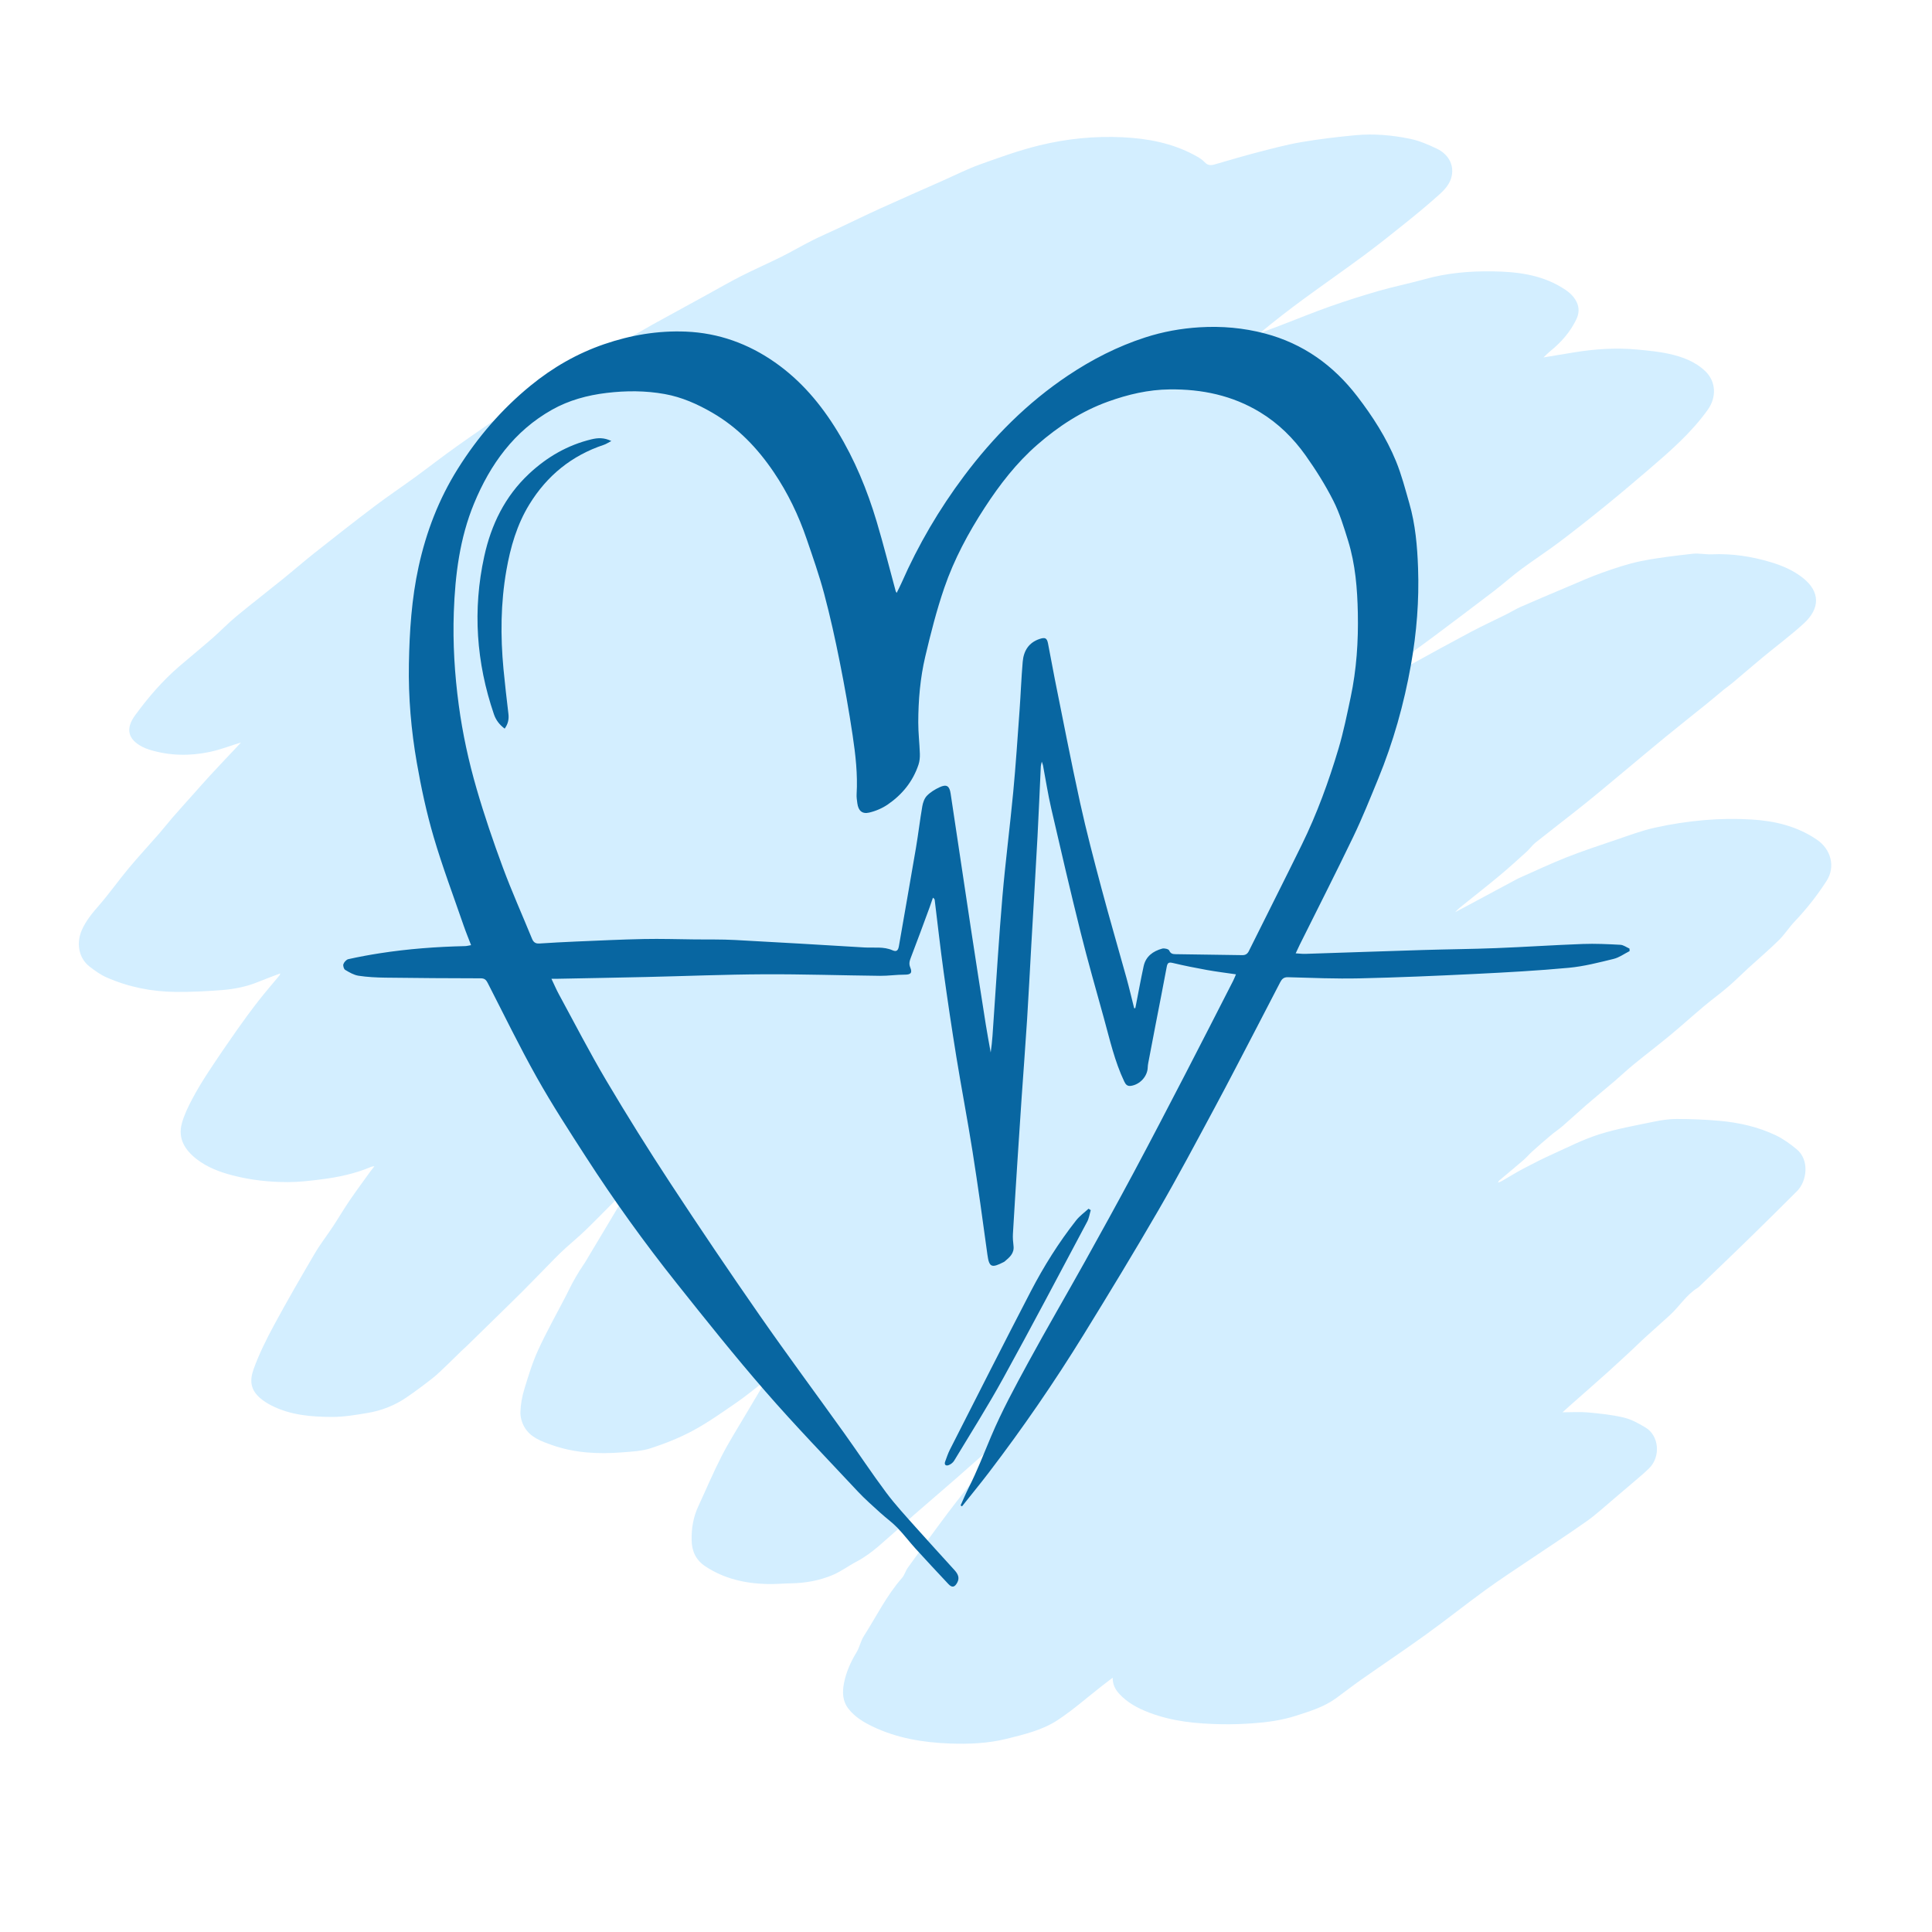
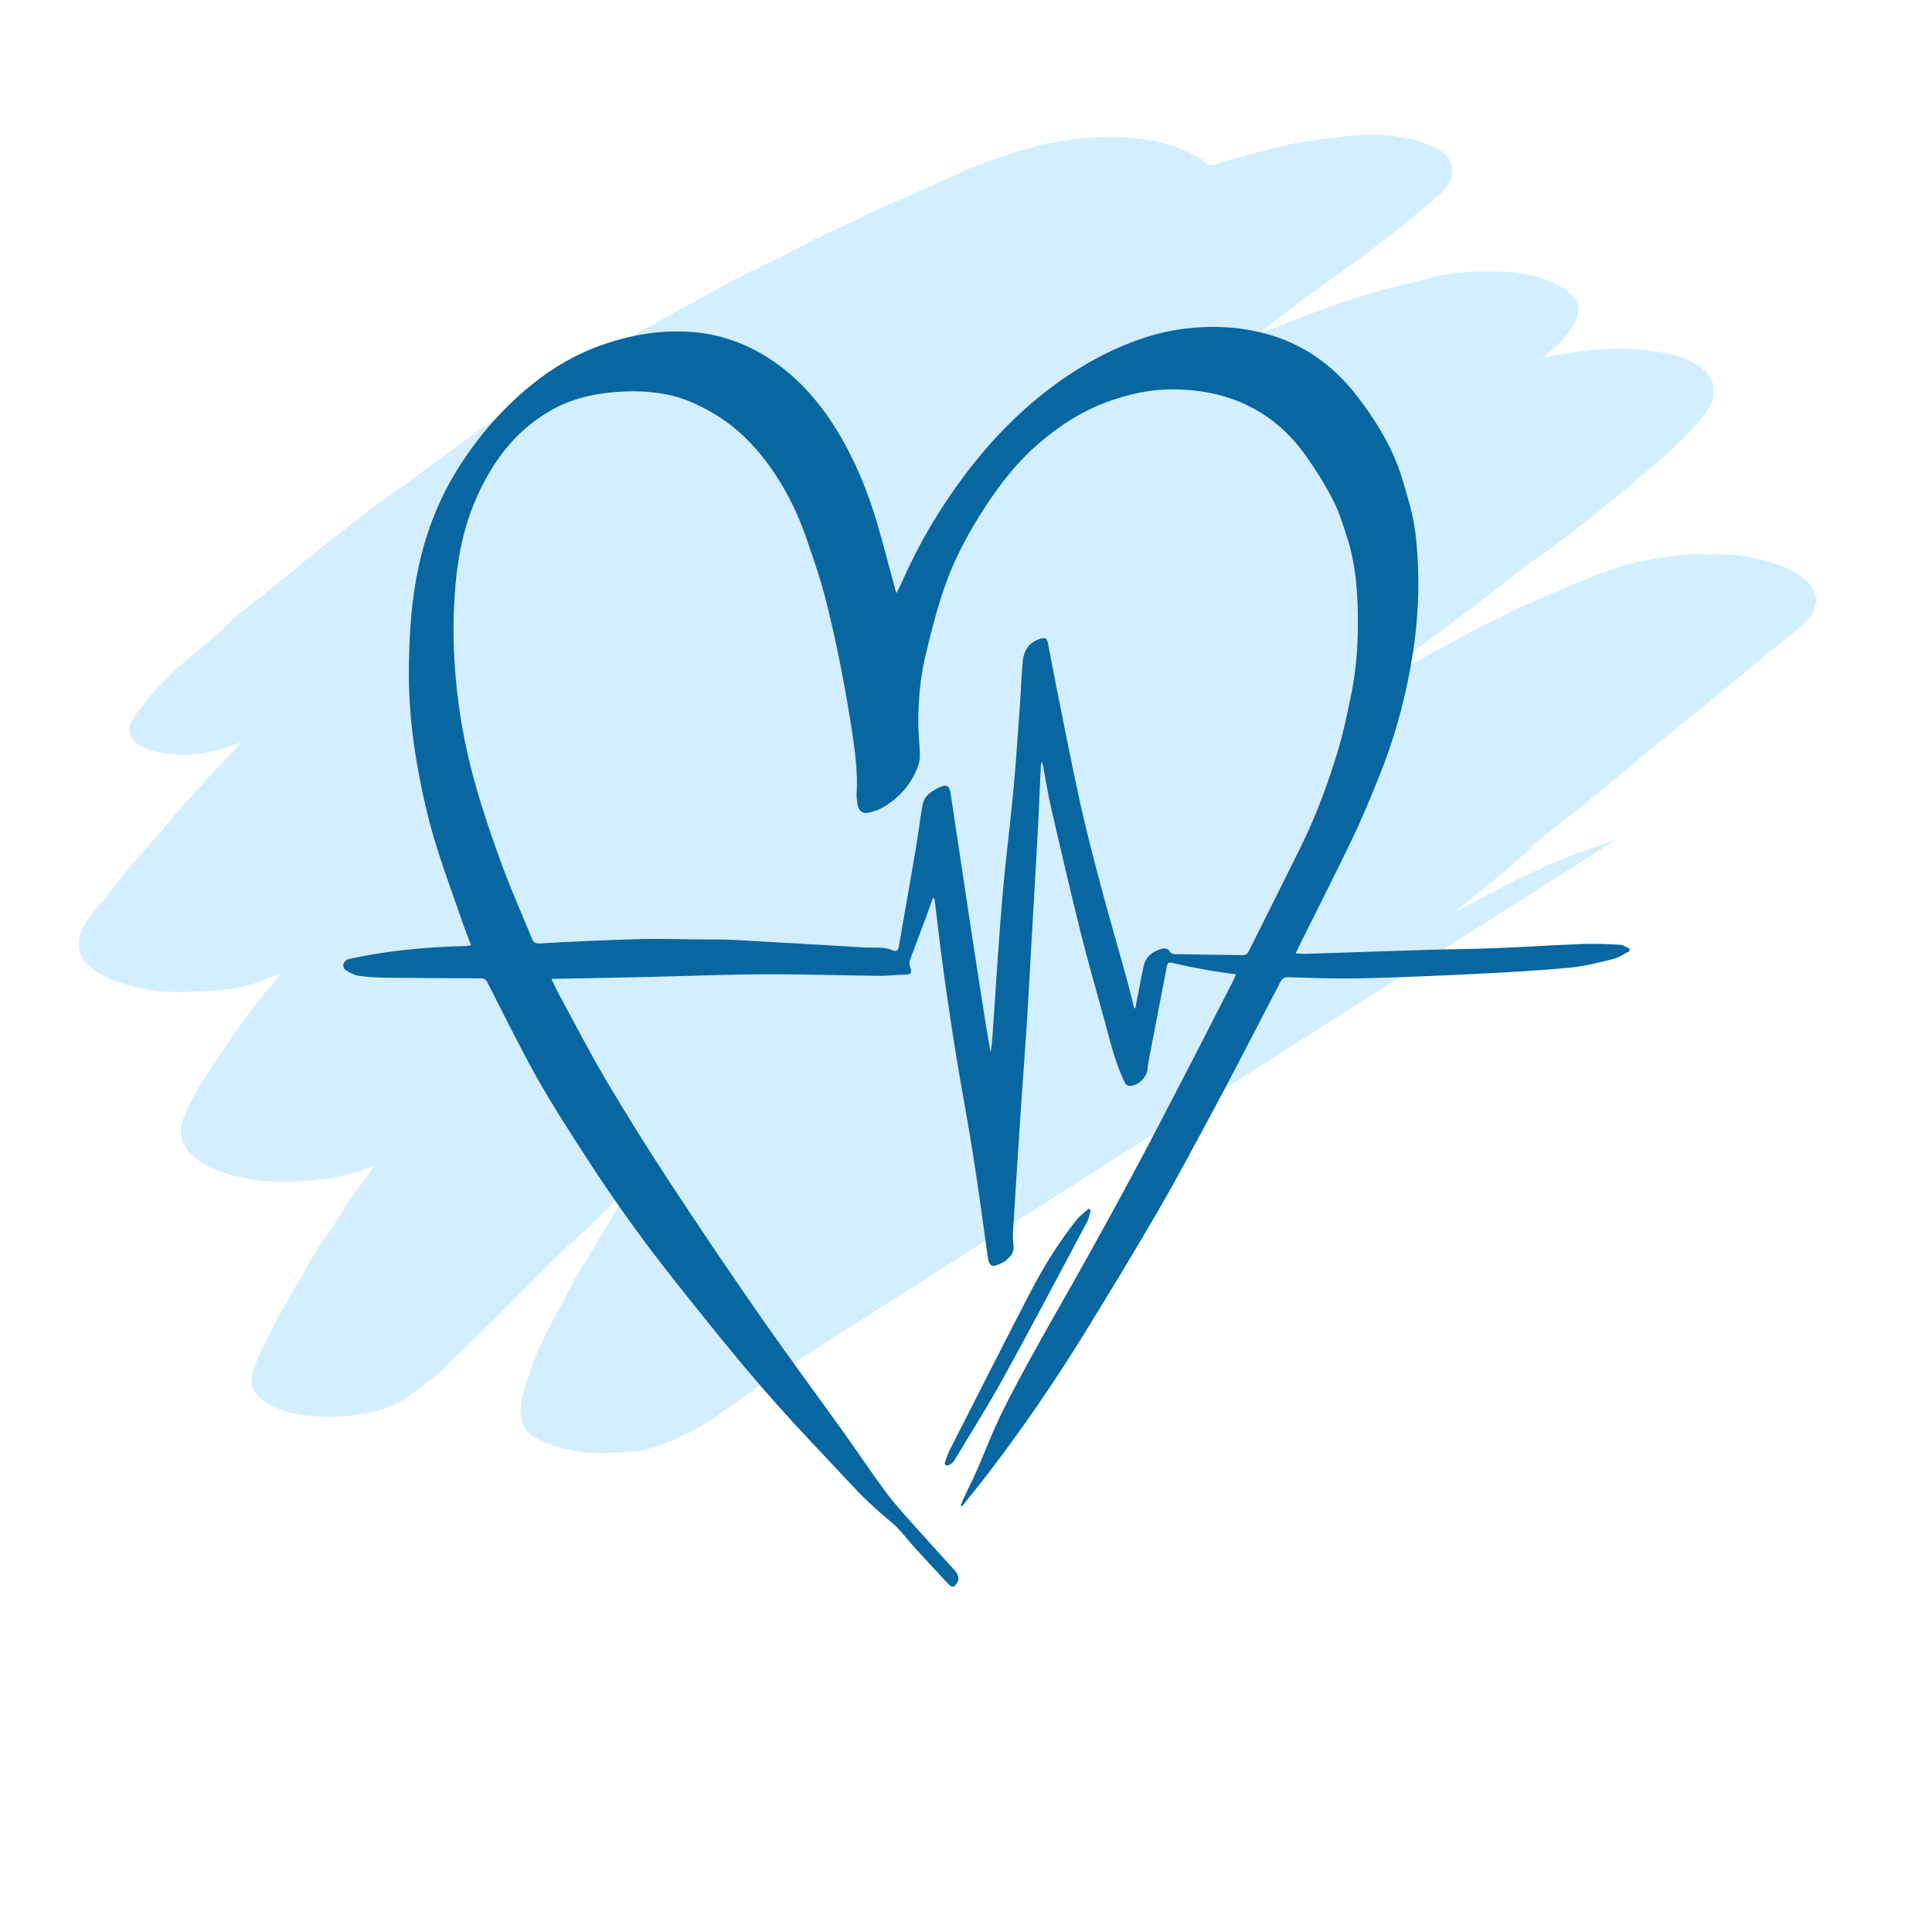
<svg xmlns="http://www.w3.org/2000/svg" viewBox="0 0 2000 2000">
-   <path d="m789.97 1430.98c-9.21 7.05-18.13 14.52-27.68 21.07-14.63 10.03-29.16 20.39-44.72 28.8-13.85 7.49-28.74 13.4-43.73 18.31-9.45 3.09-19.88 3.54-29.93 4.33-24.57 1.92-48.93.74-72.45-7.57-11.07-3.91-22.49-7.89-28.7-18.81-2.57-4.51-4.18-10.31-4.02-15.45.26-7.84 1.67-15.86 3.97-23.38 4.22-13.85 8.46-27.85 14.48-40.96 8.7-18.95 18.99-37.16 28.58-55.7 2.36-4.56 4.51-9.23 6.95-13.74 2.28-4.22 4.76-8.35 7.26-12.45 1.81-2.96 3.93-5.73 5.72-8.7 10.21-16.98 20.36-34 30.52-51.01 2.89-4.84 5.66-9.76 8.68-14.52 2.47-3.89 5.25-7.6 7.88-11.39 1.03-1.49 2.03-3 3.04-4.51-.35-.28-.69-.56-1.04-.85-6.03 6.15-12.03 12.34-18.1 18.46-10.18 10.26-20.27 20.62-30.66 30.67-6.57 6.35-13.65 12.16-20.42 18.31-3.79 3.45-7.48 7.01-11.08 10.66-11.06 11.23-21.97 22.63-33.11 33.78-10.79 10.81-21.8 21.42-32.71 32.11-8.28 8.12-16.56 16.24-24.87 24.33-2.01 1.96-4.17 3.78-6.19 5.74-4.95 4.8-9.8 9.71-14.8 14.46-4.93 4.68-9.73 9.54-15.06 13.73-8.85 6.95-17.89 13.7-27.19 20.04-12.19 8.31-25.82 13.58-40.33 15.98-11.93 1.98-24.02 4.09-36.04 4.07-21.86-.02-43.71-1.74-63.71-12.08-3.95-2.04-7.8-4.5-11.16-7.38-9.79-8.38-11.2-17.79-6.84-29.94 5.68-15.8 13.29-31.04 21.29-45.85 13.49-24.98 27.74-49.57 42.11-74.06 5.58-9.52 12.46-18.28 18.55-27.51 5.89-8.93 11.31-18.17 17.32-27.01 6.89-10.13 14.21-19.97 21.36-29.91 1.24-1.73 2.59-3.38 4.48-5.85-1.73.34-2.61.37-3.36.69-16.72 7.17-34.35 10.81-52.27 13.06-11.18 1.4-22.47 2.75-33.71 2.76-19.41.01-38.64-2.05-57.56-6.97-13.35-3.47-26-8.23-36.93-16.66-12.06-9.3-19.87-21.14-15.58-37.03 2.35-8.69 6.41-17.04 10.62-25.05 5.15-9.8 10.97-19.29 17.05-28.56 9.6-14.65 19.51-29.11 29.58-43.45 7.23-10.31 14.73-20.46 22.48-30.39 6.9-8.84 14.3-17.29 21.46-25.94.27-.33.33-.83.78-2.02-8.06 3.09-15.59 5.83-22.99 8.86-12.06 4.94-24.74 7.43-37.57 8.43-15.86 1.24-31.8 2.03-47.7 1.89-24.87-.22-49.02-5.02-71.84-15.12-6.15-2.72-11.8-6.83-17.18-10.95-11.87-9.09-14.02-25.02-8.06-38.29 4.28-9.52 10.76-17.31 17.58-25.13 10.77-12.36 20.23-25.86 30.74-38.46 10.2-12.23 21.07-23.91 31.54-35.91 4.8-5.5 9.27-11.3 14.06-16.81 6.96-7.99 14.07-15.85 21.12-23.75 5.96-6.67 11.85-13.41 17.92-19.98 9.34-10.09 18.82-20.06 28.24-30.08 1.41-1.5 2.81-3.02 3.49-3.75-10.42 3.21-21.21 7.43-32.4 9.8-20.81 4.4-41.72 4.05-62.26-2.26-2.53-.78-5.03-1.77-7.39-2.97-15.67-8.02-17.4-19.29-7.65-32.64 13.48-18.46 28.39-35.83 45.83-50.8 11.4-9.78 23.05-19.29 34.36-29.17 8.23-7.19 15.78-15.17 24.19-22.14 15.94-13.2 32.34-25.84 48.44-38.86 11.18-9.04 22.01-18.5 33.28-27.42 20.34-16.08 40.73-32.11 61.4-47.75 13.84-10.48 28.29-20.15 42.32-30.38 14.56-10.62 28.76-21.74 43.46-32.15 18.81-13.32 37.77-26.45 57.05-39.09 15.11-9.9 30.87-18.8 46.19-28.38 11.39-7.12 22.27-15.08 33.85-21.87 16-9.38 32.46-17.99 48.7-26.99 5.38-2.98 10.61-6.22 15.99-9.19 19.01-10.47 38.06-20.88 57.1-31.31 11.76-6.44 23.36-13.19 35.31-19.25 13.75-6.97 27.9-13.15 41.7-20.02 10.65-5.31 20.92-11.36 31.54-16.72 9.03-4.55 18.34-8.56 27.5-12.86 14.4-6.77 28.69-13.78 43.17-20.35 21.58-9.79 43.28-19.3 64.93-28.91 12.72-5.64 25.19-11.98 38.25-16.67 20.4-7.31 40.9-14.73 61.91-19.84 28.12-6.84 56.96-9.73 86-8.31 25.66 1.26 50.61 5.91 73.6 18.15 3.94 2.1 8.06 4.38 11.05 7.56 3.37 3.58 6.54 3.55 10.65 2.35 14.65-4.26 29.29-8.61 44.06-12.44 15.08-3.9 30.19-7.98 45.52-10.61 18.5-3.17 37.2-5.36 55.89-7.13 18.96-1.8 37.95-.11 56.52 3.69 9.53 1.95 18.81 5.96 27.66 10.17 12.27 5.83 17.93 16.74 15.58 28.25-1.67 8.2-7.23 14.24-13.13 19.53-10.81 9.69-22.01 18.98-33.32 28.09-14.45 11.63-28.94 23.22-43.83 34.27-20.64 15.32-41.77 29.98-62.51 45.17-15.61 11.44-30.94 23.27-45.99 35.84 7.54-2.86 15.09-5.69 22.63-8.58 16.87-6.46 33.59-13.33 50.62-19.33 16.53-5.82 33.27-11.14 50.12-15.97 15.76-4.51 31.88-7.74 47.67-12.15 22.99-6.43 46.45-8.4 70.12-8.04 24.6.37 48.84 3.17 70.63 16.12 6.56 3.89 12.68 8.23 16.25 15.52 3.09 6.32 2.47 12.4-.34 18.18-6.32 13.04-15.7 23.71-26.94 32.79-2.1 1.7-3.99 3.67-7.02 6.49 11.25-1.86 20.88-3.46 30.5-5.05 22.08-3.66 44.29-5.24 66.61-3.11 11.02 1.05 22.14 2.07 32.91 4.45 13.77 3.04 27.02 7.89 37.57 18 11.19 10.73 11.66 27.04 2.54 39.81-17.28 24.2-39.49 43.37-61.8 62.49-14.88 12.75-29.84 25.41-45.05 37.75-15.47 12.55-31.1 24.92-47.01 36.89-12.95 9.75-26.6 18.58-39.62 28.25-9.58 7.12-18.48 15.14-27.97 22.4-20.69 15.82-41.52 31.47-62.38 47.08-11.43 8.56-23.08 16.81-34.51 25.37-13.28 9.93-26.43 20.04-39.61 30.09-1.14.87-2.17 1.88-3.25 2.83.23.36.46.72.69 1.07 5.67-3.25 11.33-6.49 17-9.74 12.07-6.91 24.05-13.97 36.22-20.69 20.57-11.37 41.16-22.69 61.92-33.7 12-6.37 24.38-12.04 36.54-18.1 5.17-2.58 10.1-5.68 15.39-8 15.57-6.83 31.24-13.44 46.91-20.03 12.31-5.18 24.51-10.74 37.09-15.19 13.21-4.67 26.6-9.26 40.29-12.02 17.6-3.56 35.53-5.58 53.4-7.61 6.52-.74 13.28.86 19.89.57 20.87-.94 41.13 2.15 61.06 8.14 11.85 3.56 23.09 8.34 32.89 16.01 18.86 14.76 17.75 32.13 1.73 46.98-13.48 12.49-28.39 23.43-42.56 35.18-10.72 8.89-21.24 18.01-31.9 26.96-2.67 2.24-5.6 4.18-8.3 6.39-6.15 5.03-12.18 10.21-18.36 15.2-14.21 11.48-28.56 22.79-42.7 34.36-14.89 12.19-29.59 24.62-44.4 36.92-13.16 10.92-26.21 21.98-39.56 32.66-16.7 13.37-33.72 26.34-50.45 39.67-3.34 2.66-5.82 6.38-9.01 9.27-9.12 8.26-18.22 16.56-27.66 24.44-12.36 10.32-25.04 20.26-37.6 30.35-3.07 2.47-6.18 4.89-8.93 7.92 3.96-2.08 7.94-4.14 11.89-6.26 16.93-9.07 33.84-18.16 50.76-27.24 1.17-.63 2.33-1.28 3.54-1.81 16.35-7.2 32.51-14.88 49.12-21.44s33.61-12.17 50.54-17.9c13.61-4.6 27.16-9.76 41.13-12.85 16.78-3.7 33.91-6.34 51.03-7.8 16.19-1.39 32.63-1.61 48.85-.63 24.09 1.46 47.17 6.89 67.72 20.93 14.91 10.18 19.19 28.32 10 42.59-9.74 15.13-20.73 29.08-33.1 42.1-5.82 6.13-10.4 13.47-16.41 19.38-10.18 10-21.08 19.25-31.62 28.89-6.97 6.37-13.61 13.12-20.78 19.25-8.19 7.01-16.94 13.36-25.2 20.3-11.58 9.72-22.79 19.9-34.44 29.54-12.54 10.38-25.5 20.25-38.11 30.55-6.79 5.55-13.16 11.61-19.84 17.31-9.59 8.19-19.36 16.16-28.9 24.41-8.29 7.17-16.29 14.67-24.58 21.85-4.13 3.57-8.71 6.61-12.89 10.12-6.44 5.42-12.77 10.97-19.02 16.6-3.08 2.77-5.74 6.03-8.88 8.73-8.43 7.26-17.02 14.33-25.52 21.51-.3.25-.35.79-.8 1.89 1.71-.74 2.91-1.11 3.97-1.73 7.44-4.29 14.73-8.87 22.32-12.87 9.82-5.18 19.74-10.21 29.85-14.77 15.99-7.22 31.75-15.33 48.38-20.6 18.5-5.87 37.83-9.21 56.89-13.19 7.73-1.61 15.73-2.8 23.6-2.78 14.78.05 29.6.58 44.31 1.92 20.18 1.83 39.94 6.27 58.3 15.05 7.67 3.67 14.77 8.87 21.39 14.29 13.69 11.2 10.66 33.18.59 43.3-14.64 14.71-29.45 29.26-44.25 43.8-9.95 9.78-20.01 19.44-30.04 29.13-8.45 8.16-16.93 16.28-25.41 24.41-1.08 1.04-2.11 2.2-3.37 2.97-11.58 7.1-18.57 18.85-28.27 27.83-8.76 8.11-17.78 15.93-26.61 23.96-4.17 3.79-8.13 7.82-12.27 11.66-8.9 8.25-17.77 16.54-26.8 24.64-12.5 11.2-25.14 22.23-37.71 33.34-2.34 2.07-4.65 4.18-8.17 7.36 9.83 0 18.26-.62 26.57.15 12.32 1.14 24.77 2.39 36.76 5.27 7.96 1.91 15.62 6.09 22.72 10.4 13.9 8.44 15.81 30.02 3.68 42.07-4.36 4.33-9.1 8.27-13.76 12.29-7.65 6.59-15.35 13.14-23.09 19.63-9.15 7.68-17.92 15.9-27.63 22.78-18.64 13.23-37.85 25.65-56.8 38.46-15.93 10.77-32.08 21.22-47.64 32.49-20.81 15.09-40.91 31.17-61.75 46.21-22.18 16.01-44.92 31.23-67.31 46.94-8.94 6.28-17.53 13.04-26.39 19.44-12.4 8.97-26.8 13.33-41.14 17.95-14.54 4.69-29.5 6.78-44.61 7.86-10.76.77-21.59 1.15-32.38.96-25.56-.47-50.92-2.76-75.06-12.01-11.66-4.46-22.65-10.22-31.23-19.7-4.04-4.46-6.63-9.51-6.61-16.45-3.9 2.99-7.42 5.63-10.89 8.34-15.28 11.92-29.88 24.88-46.01 35.51-15.8 10.41-34.49 14.83-52.78 19.38-19.29 4.79-39.02 5.63-58.76 4.9-27.97-1.04-55.29-5.53-80.78-17.94-9-4.38-17.41-9.51-23.88-17.51-6.74-8.33-6.91-17.75-4.99-27.33 2.25-11.22 6.83-21.58 12.82-31.42 3.21-5.28 4.38-11.82 7.7-17.02 12.89-20.21 23.46-41.95 39.47-60.15 2.65-3.02 3.7-7.4 6.09-10.71 13.74-19.04 27.46-38.09 41.58-56.85 10.96-14.56 22.43-28.73 33.78-42.98 10.3-12.93 20.67-25.8 31.19-38.55 3.77-4.57 8.03-8.73 11.85-13.47-4.08 3.3-8.27 6.49-12.23 9.93-8.16 7.07-16.2 14.28-24.29 21.42-10.2 9.01-20.36 18.06-30.62 27-14.84 12.92-29.78 25.71-44.62 38.63-5.35 4.66-10.36 9.73-15.82 14.26-14.25 11.82-27.04 25.49-43.73 34.25-8.49 4.46-16.31 10.38-25.09 14.07-13.68 5.74-28.26 8.31-43.19 8.56-8.13.14-16.28.91-24.4.71-22.89-.56-44.63-5.46-64.06-18.3-9.66-6.38-13.97-15.52-14.2-26.92-.24-12.14 1.62-23.82 6.76-34.92 8.08-17.43 15.54-35.18 24.3-52.26 7.61-14.85 16.63-28.98 25.09-43.39 6.24-10.63 12.59-21.2 18.89-31.8-.36-.39-.72-.78-1.07-1.17z" fill="#d3eeff" />
+   <path d="m789.97 1430.98c-9.21 7.05-18.13 14.52-27.68 21.07-14.63 10.03-29.16 20.39-44.72 28.8-13.85 7.49-28.74 13.4-43.73 18.31-9.45 3.09-19.88 3.54-29.93 4.33-24.57 1.92-48.93.74-72.45-7.57-11.07-3.91-22.49-7.89-28.7-18.81-2.57-4.51-4.18-10.31-4.02-15.45.26-7.84 1.67-15.86 3.97-23.38 4.22-13.85 8.46-27.85 14.48-40.96 8.7-18.95 18.99-37.16 28.58-55.7 2.36-4.56 4.51-9.23 6.95-13.74 2.28-4.22 4.76-8.35 7.26-12.45 1.81-2.96 3.93-5.73 5.72-8.7 10.21-16.98 20.36-34 30.52-51.01 2.89-4.84 5.66-9.76 8.68-14.52 2.47-3.89 5.25-7.6 7.88-11.39 1.03-1.49 2.03-3 3.04-4.51-.35-.28-.69-.56-1.04-.85-6.03 6.15-12.03 12.34-18.1 18.46-10.18 10.26-20.27 20.62-30.66 30.67-6.57 6.35-13.65 12.16-20.42 18.31-3.79 3.45-7.48 7.01-11.08 10.66-11.06 11.23-21.97 22.63-33.11 33.78-10.79 10.81-21.8 21.42-32.71 32.11-8.28 8.12-16.56 16.24-24.87 24.33-2.01 1.96-4.17 3.78-6.19 5.74-4.95 4.8-9.8 9.71-14.8 14.46-4.93 4.68-9.73 9.54-15.06 13.73-8.85 6.95-17.89 13.7-27.19 20.04-12.19 8.31-25.82 13.58-40.33 15.98-11.93 1.98-24.02 4.09-36.04 4.07-21.86-.02-43.71-1.74-63.71-12.08-3.95-2.04-7.8-4.5-11.16-7.38-9.79-8.38-11.2-17.79-6.84-29.94 5.68-15.8 13.29-31.04 21.29-45.85 13.49-24.98 27.74-49.57 42.11-74.06 5.58-9.52 12.46-18.28 18.55-27.51 5.89-8.93 11.31-18.17 17.32-27.01 6.89-10.13 14.21-19.97 21.36-29.91 1.24-1.73 2.59-3.38 4.48-5.85-1.73.34-2.61.37-3.36.69-16.72 7.17-34.35 10.81-52.27 13.06-11.18 1.4-22.47 2.75-33.71 2.76-19.41.01-38.64-2.05-57.56-6.97-13.35-3.47-26-8.23-36.93-16.66-12.06-9.3-19.87-21.14-15.58-37.03 2.35-8.69 6.41-17.04 10.62-25.05 5.15-9.8 10.97-19.29 17.05-28.56 9.6-14.65 19.51-29.11 29.58-43.45 7.23-10.31 14.73-20.46 22.48-30.39 6.9-8.84 14.3-17.29 21.46-25.94.27-.33.33-.83.78-2.02-8.06 3.09-15.59 5.83-22.99 8.86-12.06 4.94-24.74 7.43-37.57 8.43-15.86 1.24-31.8 2.03-47.7 1.89-24.87-.22-49.02-5.02-71.84-15.12-6.15-2.72-11.8-6.83-17.18-10.95-11.87-9.09-14.02-25.02-8.06-38.29 4.28-9.52 10.76-17.31 17.58-25.13 10.77-12.36 20.23-25.86 30.74-38.46 10.2-12.23 21.07-23.91 31.54-35.91 4.8-5.5 9.27-11.3 14.06-16.81 6.96-7.99 14.07-15.85 21.12-23.75 5.96-6.67 11.85-13.41 17.92-19.98 9.34-10.09 18.82-20.06 28.24-30.08 1.41-1.5 2.81-3.02 3.49-3.75-10.42 3.21-21.21 7.43-32.4 9.8-20.81 4.4-41.72 4.05-62.26-2.26-2.53-.78-5.03-1.77-7.39-2.97-15.67-8.02-17.4-19.29-7.65-32.64 13.48-18.46 28.39-35.83 45.83-50.8 11.4-9.78 23.05-19.29 34.36-29.17 8.23-7.19 15.78-15.17 24.19-22.14 15.94-13.2 32.34-25.84 48.44-38.86 11.18-9.04 22.01-18.5 33.28-27.42 20.34-16.08 40.73-32.11 61.4-47.75 13.84-10.48 28.29-20.15 42.32-30.38 14.56-10.62 28.76-21.74 43.46-32.15 18.81-13.32 37.77-26.45 57.05-39.09 15.11-9.9 30.87-18.8 46.19-28.38 11.39-7.12 22.27-15.08 33.85-21.87 16-9.38 32.46-17.99 48.7-26.99 5.38-2.98 10.61-6.22 15.99-9.19 19.01-10.47 38.06-20.88 57.1-31.31 11.76-6.44 23.36-13.19 35.31-19.25 13.75-6.97 27.9-13.15 41.7-20.02 10.65-5.31 20.92-11.36 31.54-16.72 9.03-4.55 18.34-8.56 27.5-12.86 14.4-6.77 28.69-13.78 43.17-20.35 21.58-9.79 43.28-19.3 64.93-28.91 12.72-5.64 25.19-11.98 38.25-16.67 20.4-7.31 40.9-14.73 61.91-19.84 28.12-6.84 56.96-9.73 86-8.31 25.66 1.26 50.61 5.91 73.6 18.15 3.94 2.1 8.06 4.38 11.05 7.56 3.37 3.58 6.54 3.55 10.65 2.35 14.65-4.26 29.29-8.61 44.06-12.44 15.08-3.9 30.19-7.98 45.52-10.61 18.5-3.17 37.2-5.36 55.89-7.13 18.96-1.8 37.95-.11 56.52 3.69 9.53 1.95 18.81 5.96 27.66 10.17 12.27 5.83 17.93 16.74 15.58 28.25-1.67 8.2-7.23 14.24-13.13 19.53-10.81 9.69-22.01 18.98-33.32 28.09-14.45 11.63-28.94 23.22-43.83 34.27-20.64 15.32-41.77 29.98-62.51 45.17-15.61 11.44-30.94 23.27-45.99 35.84 7.54-2.86 15.09-5.69 22.63-8.58 16.87-6.46 33.59-13.33 50.62-19.33 16.53-5.82 33.27-11.14 50.12-15.97 15.76-4.51 31.88-7.74 47.67-12.15 22.99-6.43 46.45-8.4 70.12-8.04 24.6.37 48.84 3.17 70.63 16.12 6.56 3.89 12.68 8.23 16.25 15.52 3.09 6.32 2.47 12.4-.34 18.18-6.32 13.04-15.7 23.71-26.94 32.79-2.1 1.7-3.99 3.67-7.02 6.49 11.25-1.86 20.88-3.46 30.5-5.05 22.08-3.66 44.29-5.24 66.61-3.11 11.02 1.05 22.14 2.07 32.91 4.45 13.77 3.04 27.02 7.89 37.57 18 11.19 10.73 11.66 27.04 2.54 39.81-17.28 24.2-39.49 43.37-61.8 62.49-14.88 12.75-29.84 25.41-45.05 37.75-15.47 12.55-31.1 24.92-47.01 36.89-12.95 9.75-26.6 18.58-39.62 28.25-9.58 7.12-18.48 15.14-27.97 22.4-20.69 15.82-41.52 31.47-62.38 47.08-11.43 8.56-23.08 16.81-34.51 25.37-13.28 9.93-26.43 20.04-39.61 30.09-1.14.87-2.17 1.88-3.25 2.83.23.36.46.72.69 1.07 5.67-3.25 11.33-6.49 17-9.74 12.07-6.91 24.05-13.97 36.22-20.69 20.57-11.37 41.16-22.69 61.92-33.7 12-6.37 24.38-12.04 36.54-18.1 5.17-2.58 10.1-5.68 15.39-8 15.57-6.83 31.24-13.44 46.91-20.03 12.31-5.18 24.51-10.74 37.09-15.19 13.21-4.67 26.6-9.26 40.29-12.02 17.6-3.56 35.53-5.58 53.4-7.61 6.52-.74 13.28.86 19.89.57 20.87-.94 41.13 2.15 61.06 8.14 11.85 3.56 23.09 8.34 32.89 16.01 18.86 14.76 17.75 32.13 1.73 46.98-13.48 12.49-28.39 23.43-42.56 35.18-10.72 8.89-21.24 18.01-31.9 26.96-2.67 2.24-5.6 4.18-8.3 6.39-6.15 5.03-12.18 10.21-18.36 15.2-14.21 11.48-28.56 22.79-42.7 34.36-14.89 12.19-29.59 24.62-44.4 36.92-13.16 10.92-26.21 21.98-39.56 32.66-16.7 13.37-33.72 26.34-50.45 39.67-3.34 2.66-5.82 6.38-9.01 9.27-9.12 8.26-18.22 16.56-27.66 24.44-12.36 10.32-25.04 20.26-37.6 30.35-3.07 2.47-6.18 4.89-8.93 7.92 3.96-2.08 7.94-4.14 11.89-6.26 16.93-9.07 33.84-18.16 50.76-27.24 1.17-.63 2.33-1.28 3.54-1.81 16.35-7.2 32.51-14.88 49.12-21.44s33.61-12.17 50.54-17.9z" fill="#d3eeff" />
  <g fill="#0866a1">
    <path d="m1686.86 981.98c-3.15-1.37-6.24-3.76-9.46-3.93-12.95-.7-25.96-1.33-38.91-.85-29.93 1.11-59.82 3.12-89.74 4.29-25.28.99-50.58 1.18-75.87 1.96-40.6 1.24-81.19 2.69-121.78 3.99-2.89.09-5.79-.31-9.81-.54 1.73-3.69 2.92-6.35 4.21-8.95 18.52-37.24 37.41-74.29 55.42-111.77 9.36-19.46 17.4-39.57 25.62-59.56 15.75-38.3 26.92-78 34.13-118.73 5.84-32.97 8.51-66.29 7.31-99.82-.81-22.64-2.75-45.17-9.05-67.04-4.22-14.66-8.04-29.57-13.81-43.63-9.97-24.27-24.08-46.26-40.09-67.1-24.78-32.24-56.09-54.65-95.57-65.07-22.17-5.85-44.76-7.82-67.69-6.42-19.22 1.17-38.01 4.59-56.28 10.51-28.52 9.23-55 22.76-79.89 39.41-42.11 28.19-77.32 63.6-107.58 103.98-25.74 34.34-47.37 71.18-64.67 110.51-1.51 3.44-3.27 6.76-5.11 10.54-.55-.94-.88-1.3-1-1.73-6.55-24.04-12.59-48.23-19.72-72.09-9.8-32.76-22.76-64.22-40.65-93.56-17.02-27.9-37.64-52.37-64.6-71.23-27.7-19.39-58.36-30.45-92.1-31.86-29.02-1.21-57.24 3.56-84.81 13.03-28.08 9.65-53.25 24.2-76.11 42.87-29.92 24.44-54.76 53.33-75.31 86.06-19.7 31.39-32.73 65.38-40.61 101.43-7.24 33.13-9.43 66.84-10.04 100.63-.62 34.35 2.31 68.56 8.21 102.34 4.5 25.82 10.03 51.61 17.41 76.74 9.08 30.92 20.5 61.16 31.01 91.66 2.3 6.67 5.01 13.2 7.74 20.37-2.65.43-4.41.94-6.18.98-29.66.67-59.19 2.87-88.51 7.44-10.84 1.69-21.65 3.7-32.36 6.07-2.05.46-4.35 3.01-5.11 5.11-.59 1.64.41 5.14 1.8 5.97 4.32 2.58 9 5.35 13.85 6.09 9.18 1.4 18.55 1.85 27.86 1.98 32.91.43 65.82.64 98.73.69 3.91 0 5.52 1.65 7.12 4.78 16.78 32.7 32.85 65.82 50.84 97.85 15.79 28.11 33.39 55.22 50.88 82.34 29.06 45.06 60.37 88.57 93.75 130.51 30.06 37.77 60.18 75.54 91.84 111.95 30.91 35.54 63.71 69.43 95.89 103.85 7.27 7.77 15.34 14.8 23.21 21.99 5.72 5.23 12.13 9.76 17.5 15.3 6.71 6.92 12.53 14.7 19.02 21.84 11.2 12.32 22.58 24.47 33.96 36.62 3.77 4.02 6.48 3.48 9.17-1.43 2.88-5.24.45-9.34-2.93-13.08-13.26-14.71-26.72-29.24-39.86-44.05-10.49-11.82-21.3-23.45-30.74-36.09-15.03-20.13-28.88-41.14-43.51-61.58-29.07-40.62-58.85-80.74-87.37-121.73-31.46-45.22-62.32-90.89-92.54-136.95-22.91-34.92-45.07-70.37-66.35-106.3-17.29-29.19-32.82-59.42-49.03-89.23-2.66-4.89-4.85-10.04-7.75-16.12 2.83 0 4.58.03 6.32 0 30.59-.6 61.19-1.13 91.78-1.83 40.6-.93 81.19-2.61 121.8-2.81 40.11-.2 80.23 1.16 120.35 1.59 8.45.09 16.9-1.23 25.35-1.2 6.27.02 8.27-1.7 5.85-7.51-1.61-3.85-.67-6.81.71-10.39 6.65-17.2 12.95-34.54 19.34-51.84 1.21-3.29 2.29-6.62 3.43-9.93 1.34.9 1.74 1.61 1.83 2.35 3.04 24.61 5.75 49.26 9.15 73.81 4.11 29.66 8.5 59.29 13.3 88.85 5.31 32.68 11.6 65.21 16.75 97.91 5.59 35.51 10.56 71.11 15.38 106.73 1.81 13.36 4.58 13.8 17.05 7.44.29-.15.58-.34.83-.56 5-4.23 10.06-8.35 9.13-16.06-.5-4.11-.85-8.31-.62-12.44 1.48-25.58 3.12-51.16 4.76-76.73 1.36-21.26 2.76-42.52 4.22-63.77 1.86-27.07 3.95-54.12 5.67-81.19 1.63-25.58 2.89-51.18 4.35-76.77 2.15-37.72 4.43-75.43 6.47-113.16 1.3-24.1 2.25-48.21 3.39-72.32.06-1.17.46-2.32 1.02-4.95.75 2.25 1.08 2.98 1.23 3.74 2.82 14.87 5.12 29.87 8.52 44.61 9.86 42.79 19.8 85.56 30.41 128.17 7.44 29.86 15.96 59.45 24.15 89.12 6.11 22.11 11.12 44.58 21.05 65.48 1.56 3.28 3.27 5.11 7.16 4.49 9.19-1.46 16.86-9.84 17.15-18.97.05-1.49.23-2.99.51-4.46 2.51-13.23 5.03-26.47 7.59-39.69 3.88-20.09 7.89-40.15 11.62-60.27.79-4.26 2.34-4.74 6.39-3.77 11.64 2.77 23.39 5.11 35.16 7.23 9.76 1.76 19.62 2.96 30.09 4.5-1.17 2.7-1.97 4.84-3.01 6.85-16.53 32.29-32.97 64.63-49.67 96.83-17.54 33.82-35.09 67.64-53.06 101.23-16.56 30.96-33.51 61.72-50.6 92.4-19.43 34.89-39.62 69.37-58.7 104.45-13.66 25.12-27.4 50.37-38.49 76.66-7.48 17.72-14.39 35.66-23.08 52.86-3.05 6.04-5.65 12.3-8.45 18.47l1.42 1.02c9.19-11.55 18.58-22.96 27.54-34.69 35.19-46.07 68.01-93.8 98.42-143.13 26.28-42.63 52.3-85.45 77.41-128.77 20.19-34.84 39.04-70.46 58.12-105.92 14.59-27.1 28.64-54.48 42.89-81.76 8.4-16.08 16.71-32.2 25.05-48.31 1.69-3.27 3.63-5.33 8.05-5.21 24.61.68 49.25 1.74 73.85 1.19 39.92-.89 79.84-2.62 119.72-4.57 32.4-1.59 64.82-3.37 97.12-6.37 15.62-1.45 31.08-5.46 46.39-9.2 5.83-1.42 11.06-5.32 16.57-8.09-.04-.86-.08-1.71-.12-2.57zm-393.93 2.37c-1.54 3.1-3.54 4.47-6.98 4.41-22.97-.38-45.93-.64-68.9-1-2.83-.04-5.21-.35-6.71-3.84-.64-1.48-5.05-2.53-7.24-1.92-9.47 2.62-16.99 7.99-19.21 18.22-2.96 13.65-5.45 27.41-8.15 41.12-.15.78-.33 1.56-.5 2.34-.38 0-.76 0-1.15 0-2.65-10.45-5.1-20.96-7.97-31.35-8.57-30.95-17.63-61.78-25.89-92.81-7.83-29.43-15.61-58.9-22.14-88.64-9.35-42.59-17.59-85.42-26.21-128.16-2.47-12.24-4.53-24.55-7.01-36.79-1.12-5.53-3.07-6.32-8.54-4.53-11.46 3.76-16.67 12.45-17.63 23.68-1.45 16.9-2.06 33.88-3.29 50.8-2.03 28.04-3.88 56.11-6.52 84.09-3.41 36.11-8.09 72.1-11.19 108.24-3.62 42.29-6.17 84.66-9.1 127.01-.79 11.4-1.31 22.83-3.03 34.31-1.71-9.7-3.58-19.38-5.11-29.12-5.2-33.05-10.36-66.11-15.38-99.19-7.07-46.57-14.03-93.15-20.99-139.74-1.18-7.93-4.13-9.95-11.54-6.49-4.72 2.21-9.46 5.1-13.03 8.8-2.61 2.7-4.1 7.09-4.77 10.96-2.46 14.26-4.12 28.65-6.54 42.92-5.76 33.93-11.8 67.82-17.66 101.74-.69 3.97-2.08 6.33-6.53 4.36-9.37-4.14-19.36-2.38-29.09-2.96-44.7-2.68-89.39-5.37-134.11-7.73-13.79-.73-27.63-.44-41.44-.59-17.61-.19-35.24-.77-52.84-.41-23.45.47-46.89 1.62-70.33 2.6-12.63.53-25.26 1.23-37.88 2.04-3.96.25-6.1-1.33-7.57-4.92-10.07-24.61-20.97-48.9-30.21-73.82-9.92-26.77-19.16-53.87-27.12-81.28-8.24-28.36-14.53-57.22-18.49-86.63-4.33-32.11-6.29-64.26-5.14-96.55 1.37-38.38 6.13-76.37 20.91-112.21 16.77-40.68 41.65-75.18 80.81-97.19 17.36-9.76 36.55-14.98 56.42-17.36 20.11-2.41 40.19-2.43 60.15 1.15 17.73 3.18 33.95 10.41 49.45 19.41 26.32 15.29 46.67 36.59 63.6 61.66 14.46 21.41 25.51 44.41 33.83 68.75 6.44 18.86 13.09 37.71 18.22 56.94 6.2 23.24 11.38 46.78 16.1 70.38 5.05 25.25 9.55 50.63 13.36 76.1 3.02 20.19 5.34 40.53 4.13 61.07-.18 3.12.34 6.31.76 9.44 1 7.45 4.88 11.25 12.19 9.55 6.77-1.57 13.63-4.51 19.36-8.44 14.88-10.21 25.95-23.83 31.74-41.18 1.18-3.54 1.54-7.53 1.42-11.29-.35-10.81-1.67-21.6-1.65-32.4.04-23 1.98-45.96 7.26-68.33 5.65-23.92 11.72-47.86 19.69-71.07 10.13-29.48 24.87-56.94 41.92-83.13 15.52-23.84 32.79-46.17 54.29-64.93 21.87-19.08 45.91-34.84 73.35-44.71 20.57-7.4 41.62-12.38 63.8-12.62 33.38-.36 64.79 6.21 93.49 23.63 18.91 11.48 34.51 26.87 47.19 44.75 10.56 14.88 20.37 30.48 28.61 46.73 6.63 13.08 10.98 27.43 15.35 41.52 7.54 24.34 9.57 49.56 10.09 74.89.6 29.32-1.34 58.48-7.43 87.21-3.79 17.89-7.42 35.88-12.64 53.38-10.13 33.98-22.28 67.29-37.92 99.18-18.02 36.74-36.52 73.25-54.72 109.91z" />
    <path d="m1125.4 1264.81c1.94-3.65 2.53-8.02 3.75-12.06-.76-.5-1.52-1-2.28-1.5-4.31 3.97-9.23 7.46-12.81 12.01-18.07 22.95-33.55 47.68-46.99 73.54-28.31 54.51-55.98 109.35-83.84 164.09-1.95 3.84-3.25 8.01-4.78 12.05-1.26 3.33.67 4.75 3.38 3.83 2.25-.76 4.66-2.6 5.88-4.63 17.11-28.36 34.84-56.38 50.8-85.38 29.55-53.66 58.09-107.88 86.88-161.96z" />
-     <path d="m612.52 454.72c-24.88 5.95-46.26 18.35-64.83 35.72-24.96 23.35-39.23 52.71-46.42 85.58-12.1 55.32-8.25 109.84 10.04 163.38 2.04 5.97 5.66 10.8 11.13 14.88 3.53-4.93 4.51-9.74 3.89-15.11-1.81-15.54-3.67-31.07-5.13-46.64-3.2-34.11-2.93-68.15 2.99-102.01 4.22-24.11 10.92-47.41 23.83-68.43 18.26-29.74 43.82-50.55 77.11-61.62 2.33-.77 4.43-2.23 7.73-3.93-7.59-3.71-13.97-3.33-20.33-1.81z" />
  </g>
</svg>